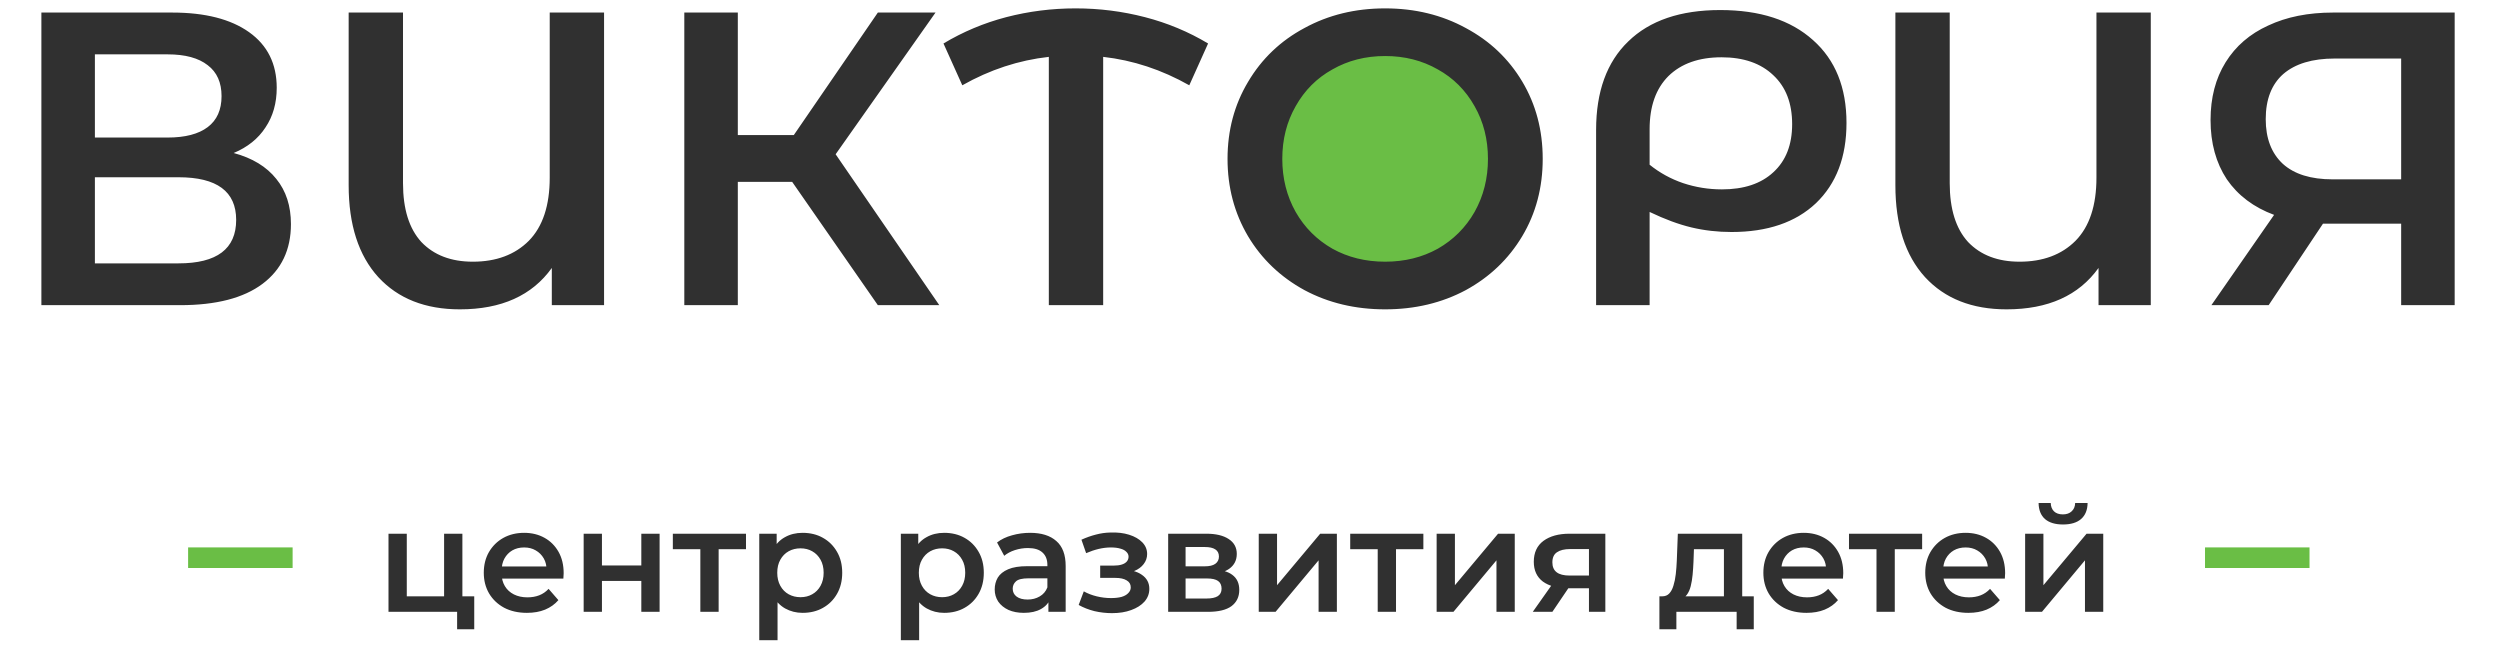
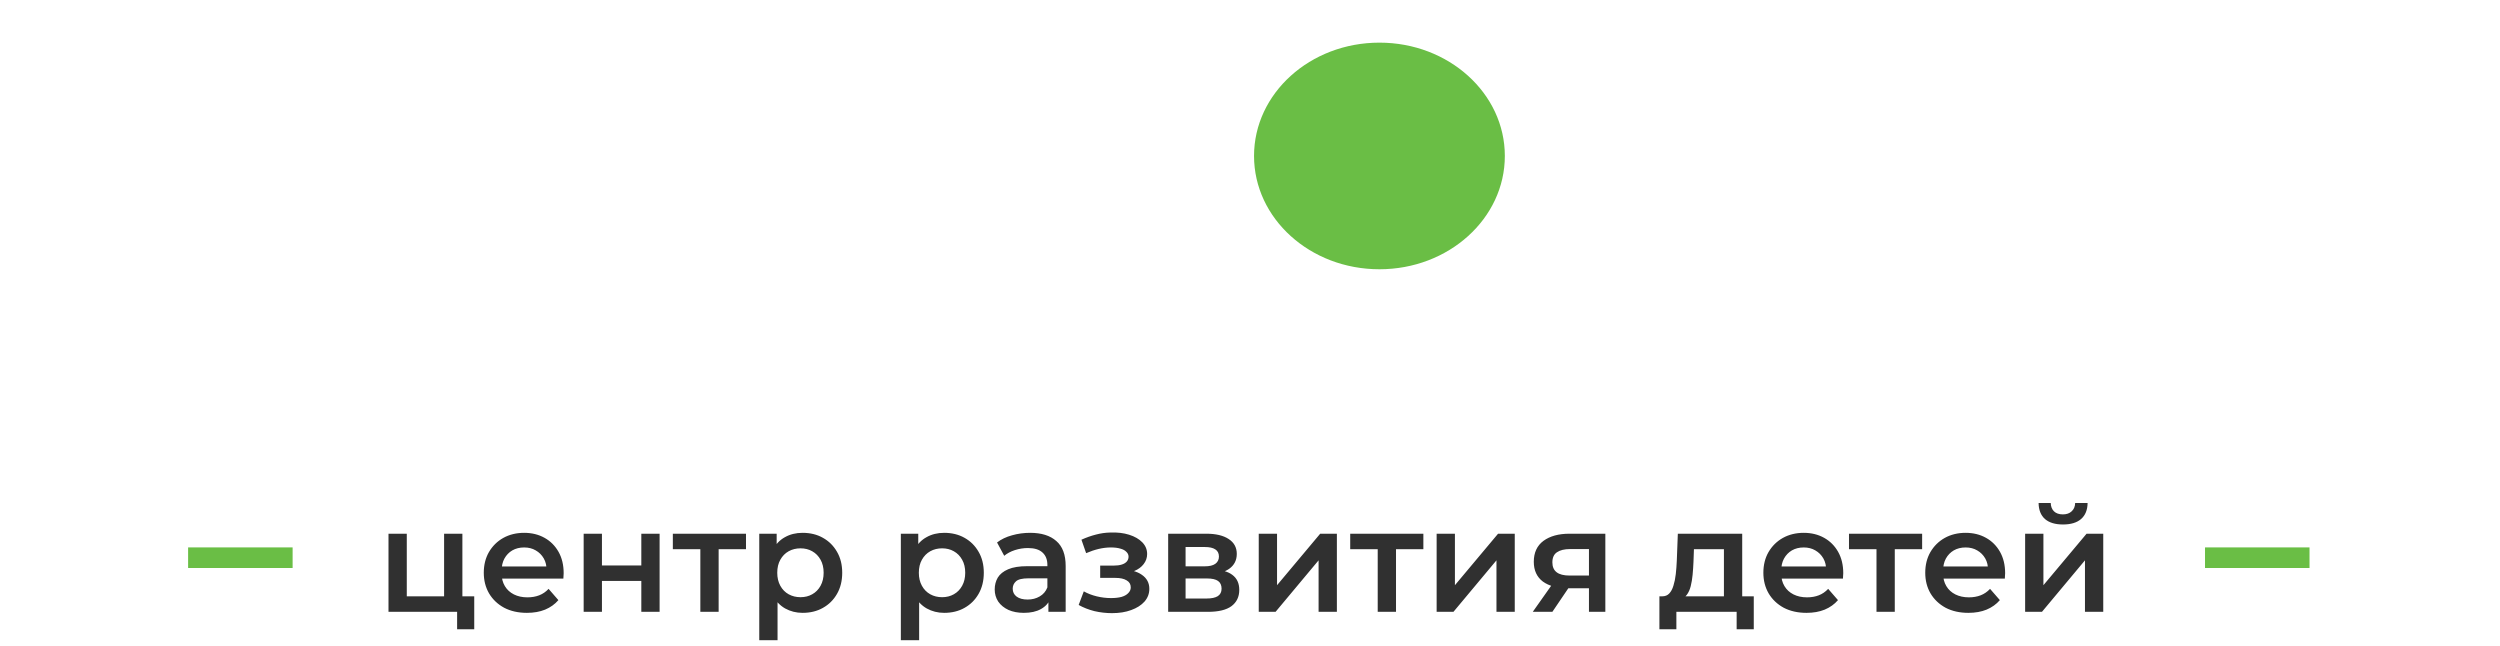
<svg xmlns="http://www.w3.org/2000/svg" width="213" height="55" viewBox="0 0 213 55" fill="none">
  <rect x="187.867" y="46.639" width="8.904" height="1.755" fill="#6ABE45" />
  <rect x="16.027" y="46.639" width="8.904" height="1.755" fill="#6ABE45" />
  <ellipse cx="117.528" cy="13.287" rx="10.684" ry="9.654" fill="#6ABE45" />
-   <path d="M19.909 13.036C21.499 13.464 22.71 14.2 23.541 15.244C24.372 16.265 24.788 17.547 24.788 19.091C24.788 21.275 23.98 22.973 22.366 24.184C20.751 25.395 18.413 26 15.35 26H3.526V1.07H14.673C17.475 1.07 19.659 1.628 21.226 2.744C22.793 3.86 23.577 5.439 23.577 7.48C23.577 8.786 23.256 9.914 22.615 10.864C21.998 11.813 21.096 12.538 19.909 13.036ZM8.085 11.719H14.281C15.777 11.719 16.917 11.422 17.7 10.828C18.484 10.235 18.876 9.356 18.876 8.193C18.876 7.029 18.484 6.151 17.7 5.557C16.917 4.94 15.777 4.631 14.281 4.631H8.085V11.719ZM15.207 22.439C18.484 22.439 20.122 21.204 20.122 18.735C20.122 16.313 18.484 15.102 15.207 15.102H8.085V22.439H15.207ZM51.466 1.07V26H47.014V22.83C45.329 25.181 42.717 26.356 39.179 26.356C36.235 26.356 33.92 25.442 32.234 23.614C30.549 21.762 29.706 19.15 29.706 15.779V1.07H34.336V15.601C34.336 17.809 34.858 19.483 35.903 20.622C36.971 21.738 38.431 22.296 40.283 22.296C42.278 22.296 43.869 21.703 45.056 20.515C46.243 19.305 46.836 17.512 46.836 15.138V1.07H51.466ZM67.492 15.494H62.862V26H58.303V1.07H62.862V11.505H67.634L74.793 1.07H79.707L71.196 13.143L80.028 26H74.793L67.492 15.494ZM101.327 7.267C98.976 5.937 96.531 5.13 93.99 4.845V26H89.36V4.845C86.796 5.13 84.338 5.937 81.988 7.267L80.385 3.705C82.047 2.708 83.828 1.96 85.728 1.462C87.651 0.963 89.621 0.714 91.639 0.714C93.658 0.714 95.628 0.963 97.552 1.462C99.475 1.96 101.267 2.708 102.929 3.705L101.327 7.267ZM118.012 26.356C115.472 26.356 113.181 25.81 111.139 24.718C109.097 23.602 107.494 22.07 106.331 20.124C105.167 18.153 104.586 15.957 104.586 13.535C104.586 11.113 105.167 8.929 106.331 6.982C107.494 5.011 109.097 3.48 111.139 2.388C113.181 1.272 115.472 0.714 118.012 0.714C120.553 0.714 122.844 1.272 124.886 2.388C126.928 3.48 128.531 4.999 129.694 6.946C130.857 8.893 131.439 11.089 131.439 13.535C131.439 15.98 130.857 18.177 129.694 20.124C128.531 22.07 126.928 23.602 124.886 24.718C122.844 25.81 120.553 26.356 118.012 26.356ZM118.012 22.296C119.674 22.296 121.17 21.928 122.5 21.192C123.829 20.432 124.874 19.388 125.634 18.058C126.394 16.705 126.774 15.197 126.774 13.535C126.774 11.873 126.394 10.377 125.634 9.047C124.874 7.694 123.829 6.649 122.5 5.913C121.17 5.154 119.674 4.774 118.012 4.774C116.35 4.774 114.855 5.154 113.525 5.913C112.195 6.649 111.151 7.694 110.391 9.047C109.631 10.377 109.251 11.873 109.251 13.535C109.251 15.197 109.631 16.705 110.391 18.058C111.151 19.388 112.195 20.432 113.525 21.192C114.855 21.928 116.35 22.296 118.012 22.296ZM146.565 0.856C149.937 0.856 152.572 1.711 154.472 3.42C156.371 5.106 157.321 7.457 157.321 10.472C157.321 13.369 156.454 15.648 154.721 17.31C152.988 18.948 150.59 19.767 147.527 19.767C146.34 19.767 145.2 19.637 144.108 19.376C143.016 19.114 141.829 18.675 140.547 18.058V26H135.988V11.078C135.988 7.801 136.902 5.284 138.73 3.527C140.558 1.747 143.17 0.856 146.565 0.856ZM146.708 16.135C148.584 16.135 150.044 15.648 151.089 14.675C152.157 13.701 152.691 12.336 152.691 10.579C152.691 8.798 152.157 7.409 151.089 6.412C150.02 5.391 148.548 4.881 146.672 4.881C144.749 4.881 143.241 5.415 142.149 6.483C141.081 7.552 140.547 9.059 140.547 11.006V14.034C141.401 14.722 142.351 15.244 143.396 15.601C144.464 15.957 145.568 16.135 146.708 16.135ZM183.247 1.07V26H178.795V22.83C177.109 25.181 174.498 26.356 170.96 26.356C168.016 26.356 165.701 25.442 164.015 23.614C162.329 21.762 161.487 19.15 161.487 15.779V1.07H166.116V15.601C166.116 17.809 166.639 19.483 167.683 20.622C168.752 21.738 170.212 22.296 172.064 22.296C174.058 22.296 175.649 21.703 176.836 20.515C178.024 19.305 178.617 17.512 178.617 15.138V1.07H183.247ZM209.138 1.07V26H204.579V19.055H198.418H197.919L193.289 26H188.41L193.752 18.307C192.019 17.666 190.677 16.657 189.728 15.28C188.802 13.879 188.339 12.193 188.339 10.223C188.339 8.323 188.766 6.685 189.621 5.308C190.476 3.931 191.687 2.886 193.254 2.174C194.821 1.438 196.661 1.07 198.774 1.07H209.138ZM198.916 4.987C197.017 4.987 195.557 5.427 194.536 6.305C193.539 7.184 193.04 8.466 193.04 10.152C193.04 11.79 193.527 13.06 194.5 13.962C195.474 14.841 196.886 15.28 198.738 15.28H204.579V4.987H198.916Z" fill="#303030" />
  <path d="M33.1 52.128V45.472H34.658V50.807H37.837V45.472H39.395V52.128H33.1ZM38.946 53.611V52.09L39.308 52.128H37.837V50.807H40.405V53.611H38.946ZM44.895 52.215C44.156 52.215 43.508 52.07 42.951 51.779C42.402 51.48 41.974 51.073 41.667 50.557C41.368 50.042 41.218 49.456 41.218 48.8C41.218 48.135 41.364 47.549 41.654 47.042C41.954 46.527 42.361 46.124 42.876 45.833C43.4 45.542 43.994 45.397 44.658 45.397C45.307 45.397 45.884 45.538 46.391 45.821C46.898 46.103 47.297 46.502 47.588 47.017C47.879 47.532 48.024 48.139 48.024 48.837C48.024 48.904 48.02 48.978 48.012 49.062C48.012 49.145 48.008 49.224 47.999 49.298H42.452V48.264H47.176L46.566 48.588C46.574 48.206 46.495 47.869 46.329 47.578C46.163 47.287 45.934 47.059 45.643 46.893C45.361 46.726 45.032 46.643 44.658 46.643C44.276 46.643 43.94 46.726 43.649 46.893C43.366 47.059 43.142 47.291 42.976 47.591C42.818 47.882 42.739 48.226 42.739 48.625V48.874C42.739 49.273 42.83 49.627 43.013 49.934C43.196 50.242 43.454 50.478 43.786 50.645C44.118 50.811 44.501 50.894 44.933 50.894C45.307 50.894 45.643 50.836 45.943 50.719C46.242 50.603 46.508 50.42 46.74 50.171L47.575 51.131C47.276 51.48 46.898 51.75 46.441 51.941C45.992 52.124 45.477 52.215 44.895 52.215ZM49.728 52.128V45.472H51.286V48.176H54.64V45.472H56.198V52.128H54.64V49.498H51.286V52.128H49.728ZM59.669 52.128V46.419L60.031 46.793H57.326V45.472H63.559V46.793H60.866L61.228 46.419V52.128H59.669ZM68.379 52.215C67.838 52.215 67.344 52.09 66.895 51.841C66.455 51.592 66.102 51.218 65.836 50.719C65.578 50.212 65.449 49.573 65.449 48.8C65.449 48.019 65.574 47.379 65.823 46.88C66.081 46.382 66.43 46.012 66.87 45.771C67.311 45.521 67.813 45.397 68.379 45.397C69.035 45.397 69.613 45.538 70.111 45.821C70.618 46.103 71.017 46.498 71.308 47.005C71.607 47.512 71.757 48.11 71.757 48.8C71.757 49.489 71.607 50.092 71.308 50.607C71.017 51.114 70.618 51.509 70.111 51.791C69.613 52.074 69.035 52.215 68.379 52.215ZM64.689 54.546V45.472H66.172V47.042L66.122 48.812L66.247 50.582V54.546H64.689ZM68.204 50.881C68.578 50.881 68.91 50.798 69.201 50.632C69.5 50.466 69.737 50.225 69.912 49.909C70.086 49.593 70.174 49.224 70.174 48.8C70.174 48.368 70.086 47.998 69.912 47.69C69.737 47.375 69.5 47.134 69.201 46.967C68.91 46.801 68.578 46.718 68.204 46.718C67.83 46.718 67.493 46.801 67.194 46.967C66.895 47.134 66.658 47.375 66.484 47.69C66.309 47.998 66.222 48.368 66.222 48.8C66.222 49.224 66.309 49.593 66.484 49.909C66.658 50.225 66.895 50.466 67.194 50.632C67.493 50.798 67.83 50.881 68.204 50.881ZM80.442 52.215C79.902 52.215 79.407 52.09 78.959 51.841C78.518 51.592 78.165 51.218 77.899 50.719C77.641 50.212 77.513 49.573 77.513 48.8C77.513 48.019 77.637 47.379 77.887 46.88C78.144 46.382 78.493 46.012 78.934 45.771C79.374 45.521 79.877 45.397 80.442 45.397C81.098 45.397 81.676 45.538 82.175 45.821C82.681 46.103 83.08 46.498 83.371 47.005C83.67 47.512 83.82 48.11 83.82 48.8C83.82 49.489 83.67 50.092 83.371 50.607C83.08 51.114 82.681 51.509 82.175 51.791C81.676 52.074 81.098 52.215 80.442 52.215ZM76.752 54.546V45.472H78.236V47.042L78.186 48.812L78.31 50.582V54.546H76.752ZM80.267 50.881C80.641 50.881 80.974 50.798 81.265 50.632C81.564 50.466 81.801 50.225 81.975 49.909C82.15 49.593 82.237 49.224 82.237 48.8C82.237 48.368 82.15 47.998 81.975 47.69C81.801 47.375 81.564 47.134 81.265 46.967C80.974 46.801 80.641 46.718 80.267 46.718C79.893 46.718 79.557 46.801 79.258 46.967C78.959 47.134 78.722 47.375 78.547 47.69C78.373 47.998 78.285 48.368 78.285 48.8C78.285 49.224 78.373 49.593 78.547 49.909C78.722 50.225 78.959 50.466 79.258 50.632C79.557 50.798 79.893 50.881 80.267 50.881ZM89.324 52.128V50.782L89.237 50.495V48.139C89.237 47.682 89.1 47.329 88.826 47.08C88.551 46.822 88.136 46.693 87.579 46.693C87.205 46.693 86.835 46.751 86.47 46.868C86.112 46.984 85.809 47.146 85.56 47.354L84.949 46.219C85.306 45.945 85.73 45.742 86.22 45.609C86.719 45.467 87.234 45.397 87.766 45.397C88.73 45.397 89.474 45.63 89.997 46.095C90.529 46.552 90.795 47.262 90.795 48.226V52.128H89.324ZM87.23 52.215C86.731 52.215 86.295 52.132 85.921 51.966C85.547 51.791 85.256 51.554 85.049 51.255C84.849 50.948 84.749 50.603 84.749 50.221C84.749 49.847 84.837 49.51 85.011 49.211C85.194 48.912 85.489 48.675 85.896 48.501C86.303 48.326 86.844 48.239 87.517 48.239H89.449V49.273H87.629C87.097 49.273 86.74 49.361 86.557 49.535C86.374 49.701 86.283 49.909 86.283 50.158C86.283 50.441 86.395 50.665 86.619 50.832C86.844 50.998 87.155 51.081 87.554 51.081C87.936 51.081 88.277 50.994 88.576 50.819C88.884 50.645 89.104 50.387 89.237 50.046L89.499 50.981C89.349 51.372 89.079 51.675 88.688 51.891C88.306 52.107 87.82 52.215 87.23 52.215ZM94.745 52.24C94.238 52.24 93.735 52.182 93.236 52.066C92.746 51.941 92.301 51.766 91.903 51.542L92.339 50.383C92.663 50.566 93.028 50.707 93.436 50.807C93.843 50.906 94.25 50.956 94.657 50.956C95.006 50.956 95.305 50.923 95.555 50.856C95.804 50.782 95.995 50.674 96.128 50.532C96.269 50.391 96.34 50.229 96.34 50.046C96.34 49.78 96.224 49.581 95.991 49.448C95.767 49.307 95.443 49.236 95.019 49.236H93.735V48.189H94.894C95.16 48.189 95.384 48.16 95.567 48.102C95.758 48.044 95.904 47.956 96.004 47.84C96.103 47.724 96.153 47.587 96.153 47.429C96.153 47.271 96.091 47.134 95.966 47.017C95.85 46.893 95.679 46.801 95.455 46.743C95.231 46.676 94.961 46.643 94.645 46.643C94.312 46.643 93.968 46.685 93.61 46.768C93.261 46.851 92.904 46.971 92.538 47.129L92.139 45.983C92.563 45.791 92.975 45.646 93.373 45.546C93.781 45.438 94.184 45.38 94.582 45.372C95.189 45.347 95.729 45.409 96.203 45.559C96.677 45.708 97.051 45.925 97.325 46.207C97.599 46.49 97.736 46.822 97.736 47.204C97.736 47.52 97.636 47.807 97.437 48.064C97.246 48.314 96.98 48.509 96.639 48.65C96.307 48.791 95.924 48.862 95.492 48.862L95.542 48.526C96.282 48.526 96.864 48.675 97.287 48.974C97.711 49.265 97.923 49.664 97.923 50.171C97.923 50.578 97.786 50.94 97.512 51.255C97.237 51.563 96.859 51.804 96.377 51.978C95.904 52.153 95.359 52.24 94.745 52.24ZM99.528 52.128V45.472H102.781C103.587 45.472 104.219 45.621 104.676 45.92C105.141 46.219 105.374 46.643 105.374 47.192C105.374 47.732 105.158 48.156 104.726 48.463C104.294 48.762 103.72 48.912 103.006 48.912L103.193 48.526C103.999 48.526 104.597 48.675 104.988 48.974C105.386 49.265 105.586 49.693 105.586 50.258C105.586 50.848 105.366 51.309 104.925 51.642C104.485 51.966 103.816 52.128 102.918 52.128H99.528ZM101.011 50.994H102.794C103.217 50.994 103.537 50.927 103.753 50.794C103.97 50.653 104.078 50.441 104.078 50.158C104.078 49.859 103.978 49.639 103.778 49.498C103.579 49.356 103.267 49.286 102.844 49.286H101.011V50.994ZM101.011 48.251H102.644C103.043 48.251 103.342 48.181 103.542 48.039C103.749 47.89 103.853 47.682 103.853 47.416C103.853 47.142 103.749 46.938 103.542 46.805C103.342 46.672 103.043 46.606 102.644 46.606H101.011V48.251ZM107.245 52.128V45.472H108.804V49.859L112.481 45.472H113.902V52.128H112.344V47.74L108.679 52.128H107.245ZM117.381 52.128V46.419L117.743 46.793H115.038V45.472H121.271V46.793H118.578L118.94 46.419V52.128H117.381ZM122.401 52.128V45.472H123.959V49.859L127.636 45.472H129.057V52.128H127.499V47.74L123.834 52.128H122.401ZM135.379 52.128V49.859L135.603 50.121H133.609C132.695 50.121 131.976 49.93 131.452 49.548C130.937 49.157 130.679 48.596 130.679 47.865C130.679 47.084 130.954 46.49 131.502 46.082C132.059 45.675 132.798 45.472 133.721 45.472H136.775V52.128H135.379ZM130.592 52.128L132.387 49.585H133.983L132.262 52.128H130.592ZM135.379 49.361V46.369L135.603 46.78H133.771C133.289 46.78 132.915 46.872 132.649 47.055C132.391 47.229 132.262 47.516 132.262 47.915C132.262 48.663 132.749 49.037 133.721 49.037H135.603L135.379 49.361ZM146.878 51.405V46.793H144.323L144.285 47.865C144.269 48.247 144.244 48.617 144.21 48.974C144.177 49.323 144.123 49.647 144.048 49.947C143.974 50.237 143.865 50.478 143.724 50.669C143.583 50.861 143.396 50.985 143.163 51.044L141.618 50.807C141.867 50.807 142.066 50.728 142.216 50.57C142.374 50.404 142.494 50.179 142.577 49.897C142.669 49.606 142.735 49.278 142.777 48.912C142.818 48.538 142.848 48.152 142.864 47.753L142.951 45.472H148.436V51.405H146.878ZM141.381 53.611V50.807H149.421V53.611H147.962V52.128H142.827V53.611H141.381ZM153.916 52.215C153.177 52.215 152.528 52.07 151.972 51.779C151.423 51.48 150.995 51.073 150.688 50.557C150.389 50.042 150.239 49.456 150.239 48.8C150.239 48.135 150.384 47.549 150.675 47.042C150.974 46.527 151.382 46.124 151.897 45.833C152.42 45.542 153.015 45.397 153.679 45.397C154.328 45.397 154.905 45.538 155.412 45.821C155.919 46.103 156.318 46.502 156.609 47.017C156.899 47.532 157.045 48.139 157.045 48.837C157.045 48.904 157.041 48.978 157.032 49.062C157.032 49.145 157.028 49.224 157.02 49.298H151.473V48.264H156.197L155.586 48.588C155.595 48.206 155.516 47.869 155.35 47.578C155.183 47.287 154.955 47.059 154.664 46.893C154.382 46.726 154.053 46.643 153.679 46.643C153.297 46.643 152.961 46.726 152.67 46.893C152.387 47.059 152.163 47.291 151.997 47.591C151.839 47.882 151.76 48.226 151.76 48.625V48.874C151.76 49.273 151.851 49.627 152.034 49.934C152.217 50.242 152.474 50.478 152.807 50.645C153.139 50.811 153.521 50.894 153.954 50.894C154.328 50.894 154.664 50.836 154.963 50.719C155.262 50.603 155.528 50.42 155.761 50.171L156.596 51.131C156.297 51.48 155.919 51.75 155.462 51.941C155.013 52.124 154.498 52.215 153.916 52.215ZM159.877 52.128V46.419L160.239 46.793H157.534V45.472H163.766V46.793H161.074L161.435 46.419V52.128H159.877ZM167.708 52.215C166.969 52.215 166.32 52.07 165.764 51.779C165.215 51.48 164.787 51.073 164.48 50.557C164.18 50.042 164.031 49.456 164.031 48.8C164.031 48.135 164.176 47.549 164.467 47.042C164.766 46.527 165.174 46.124 165.689 45.833C166.212 45.542 166.806 45.397 167.471 45.397C168.119 45.397 168.697 45.538 169.204 45.821C169.711 46.103 170.11 46.502 170.401 47.017C170.691 47.532 170.837 48.139 170.837 48.837C170.837 48.904 170.833 48.978 170.824 49.062C170.824 49.145 170.82 49.224 170.812 49.298H165.265V48.264H169.989L169.378 48.588C169.387 48.206 169.308 47.869 169.142 47.578C168.975 47.287 168.747 47.059 168.456 46.893C168.173 46.726 167.845 46.643 167.471 46.643C167.089 46.643 166.752 46.726 166.462 46.893C166.179 47.059 165.955 47.291 165.788 47.591C165.631 47.882 165.552 48.226 165.552 48.625V48.874C165.552 49.273 165.643 49.627 165.826 49.934C166.009 50.242 166.266 50.478 166.599 50.645C166.931 50.811 167.313 50.894 167.746 50.894C168.119 50.894 168.456 50.836 168.755 50.719C169.054 50.603 169.32 50.42 169.553 50.171L170.388 51.131C170.089 51.48 169.711 51.75 169.254 51.941C168.805 52.124 168.29 52.215 167.708 52.215ZM172.541 52.128V45.472H174.099V49.859L177.776 45.472H179.197V52.128H177.639V47.74L173.975 52.128H172.541ZM175.77 44.686C175.105 44.686 174.594 44.532 174.236 44.225C173.879 43.909 173.696 43.452 173.688 42.854H174.722C174.731 43.153 174.822 43.39 174.997 43.564C175.179 43.739 175.433 43.826 175.757 43.826C176.073 43.826 176.322 43.739 176.505 43.564C176.696 43.39 176.796 43.153 176.804 42.854H177.864C177.855 43.452 177.668 43.909 177.303 44.225C176.945 44.532 176.434 44.686 175.77 44.686Z" fill="#303030" />
</svg>